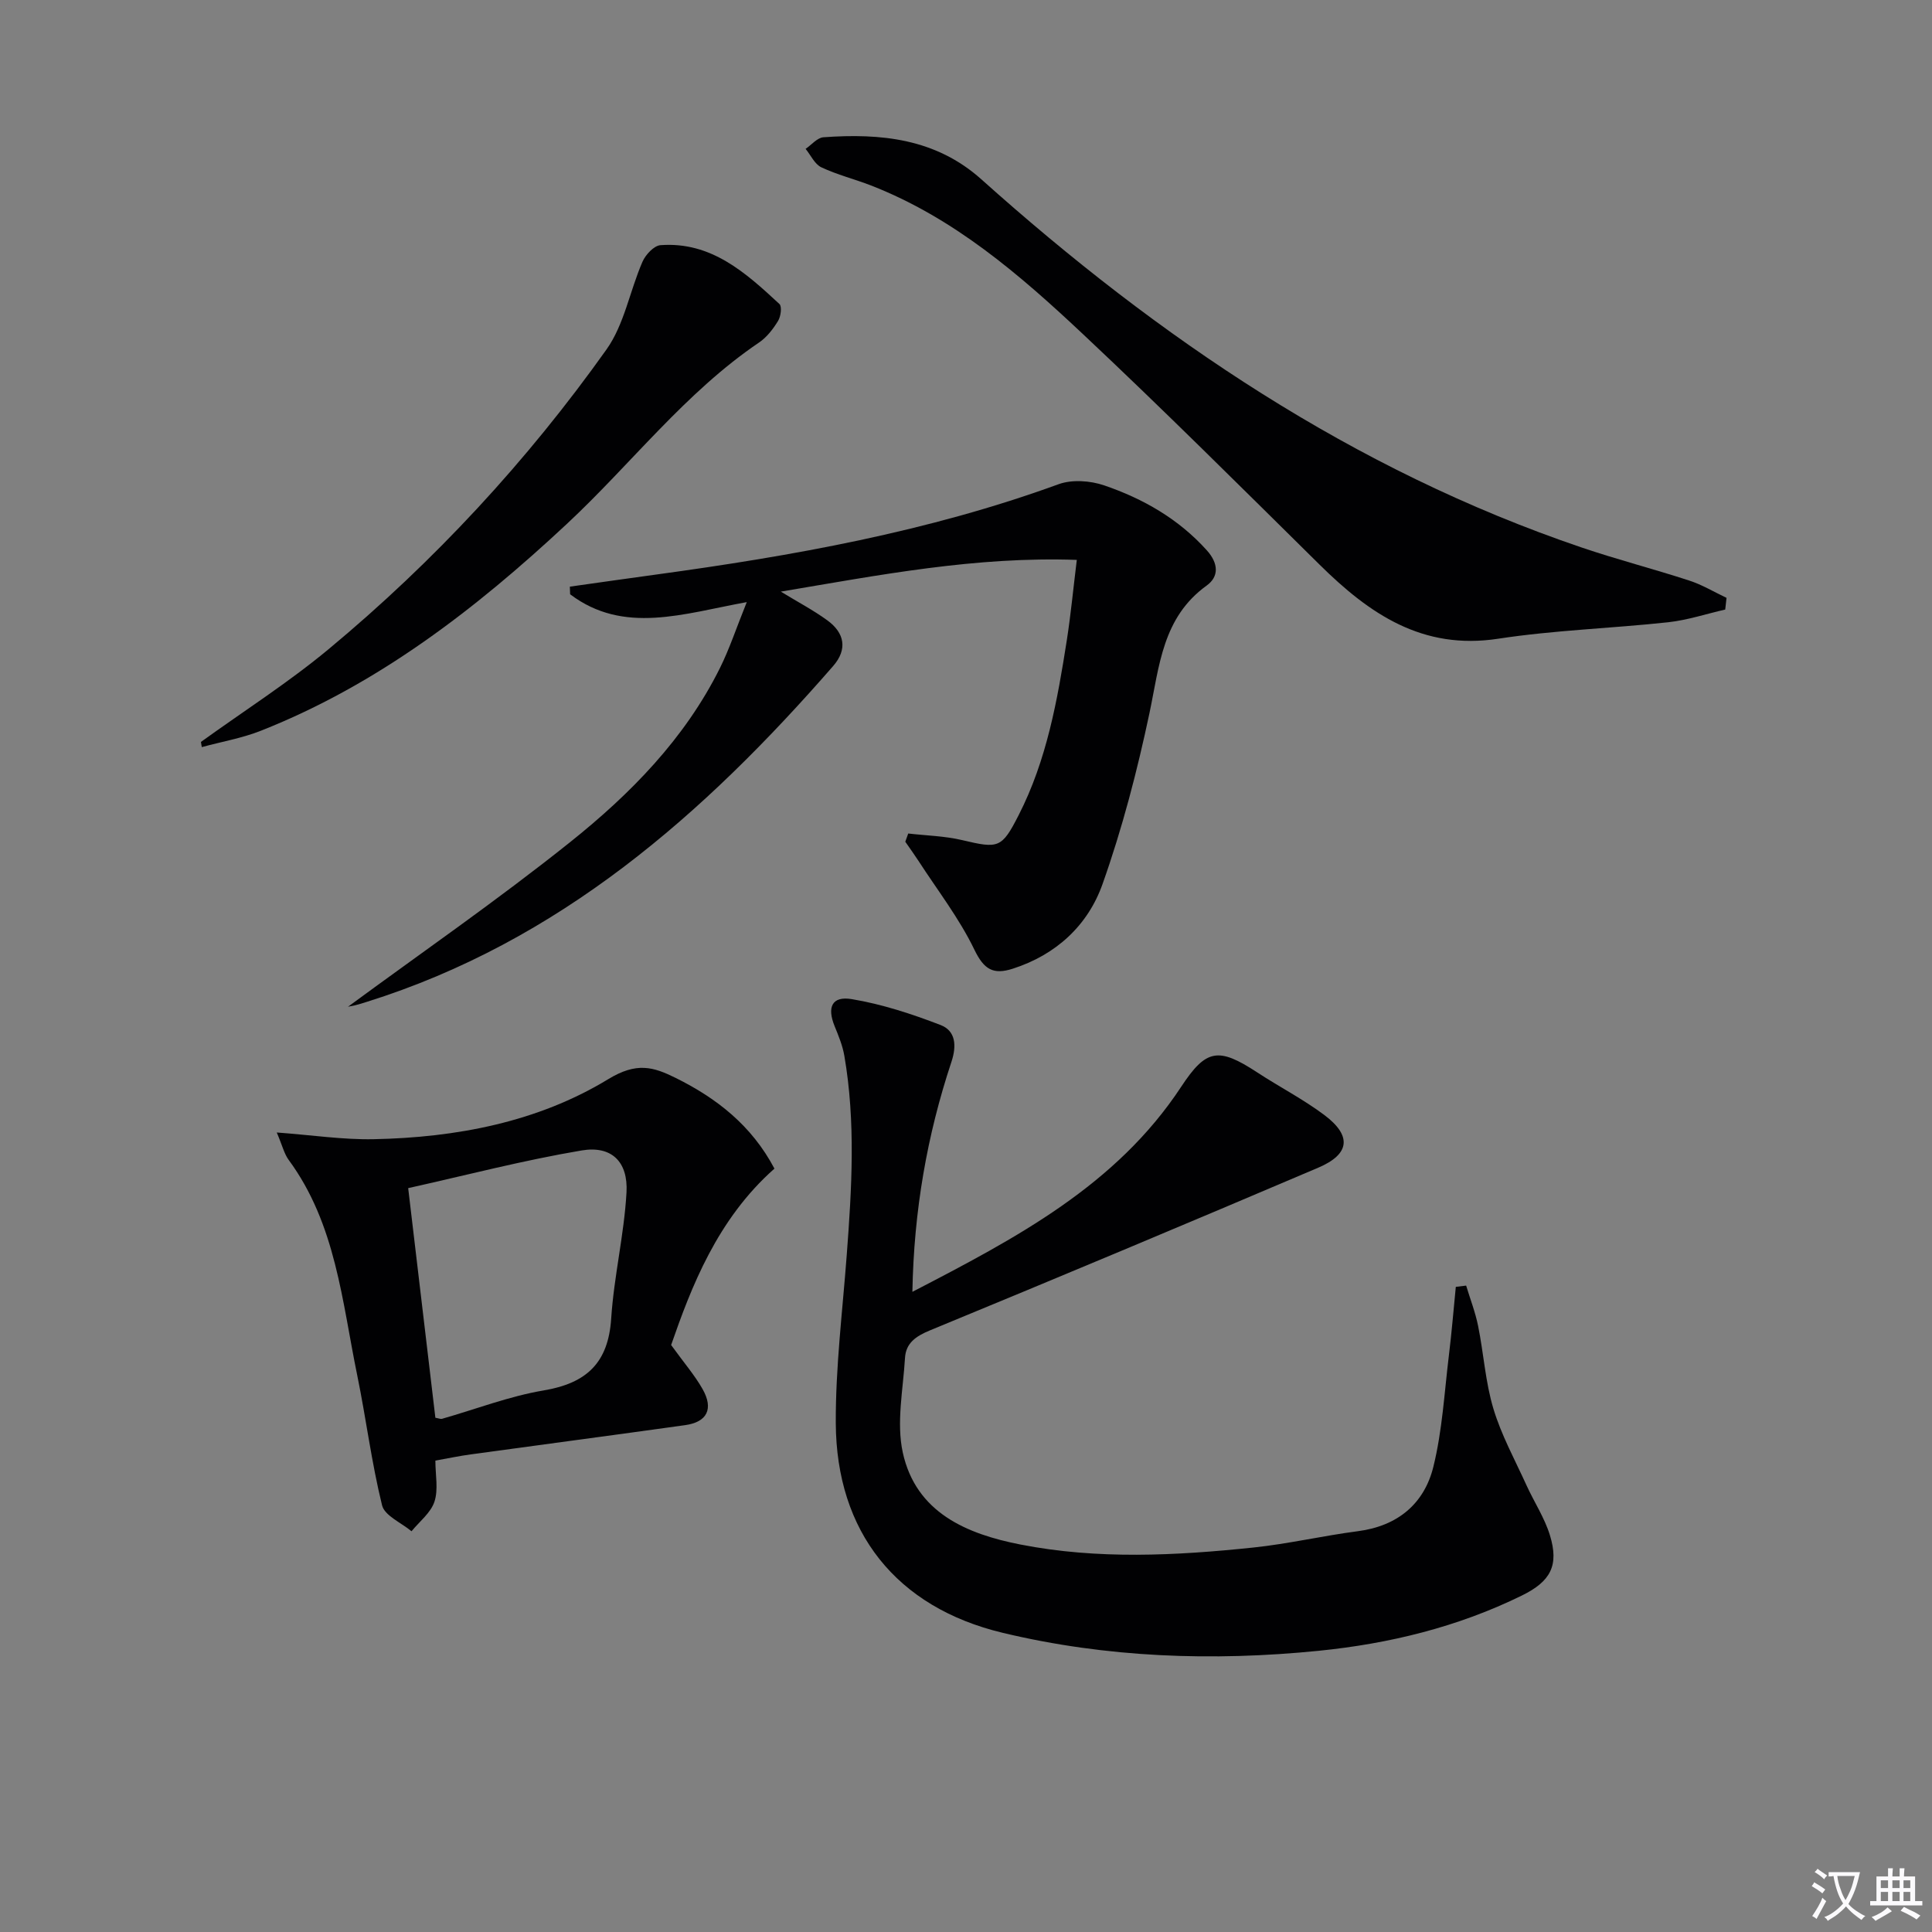
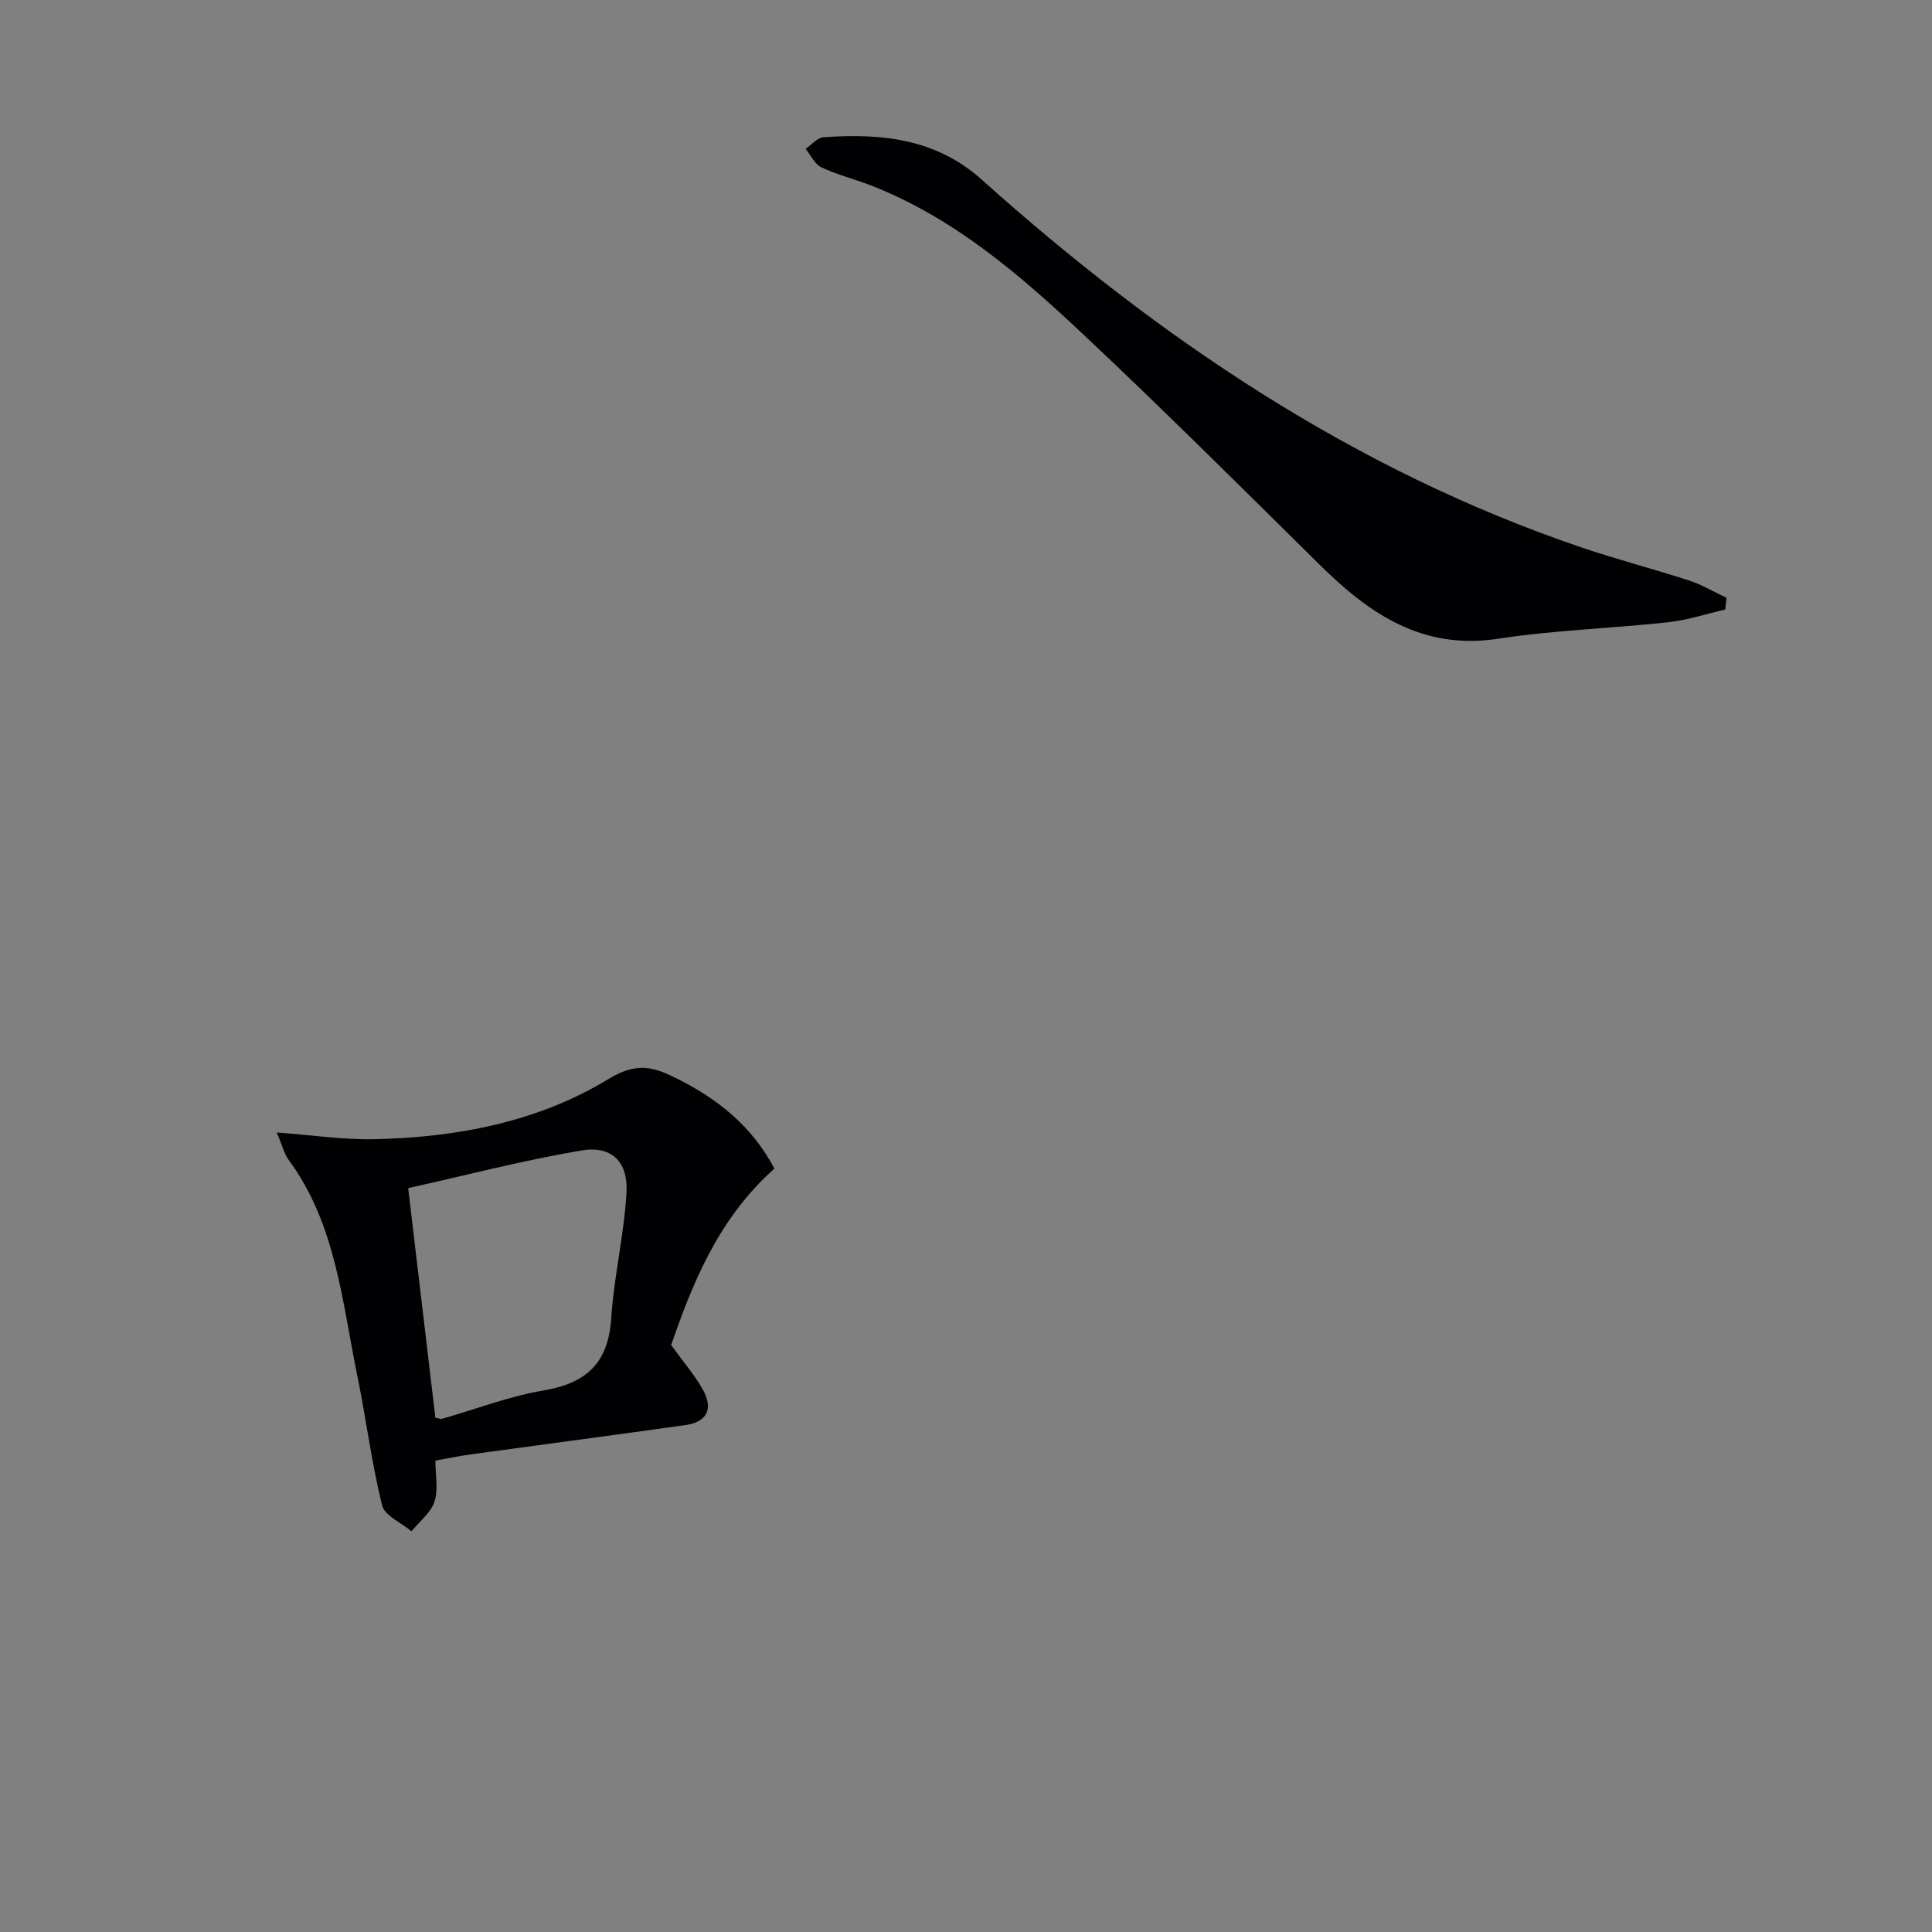
<svg xmlns="http://www.w3.org/2000/svg" enable-background="new 0 0 400 400" viewBox="0 0 400 400">
  <rect x="0" y="0" width="400" height="400" fill="#808080" stroke="none" />
-   <path d="m377.9 391.2c-.2.3-.4.5-.6.8-.7-.6-1.4-1-2.2-1.5.2-.3.4-.5.5-.8.6.4 1.4.8 2.3 1.5zm-1.8 6.1c-.2-.2-.5-.4-.9-.6.4-.6.8-1.2 1.2-1.9s.7-1.3.9-1.9c.3.3.5.5.8.7-.7 1.3-1.4 2.6-2 3.7zm2.2-9c-.3.3-.5.5-.6.8-.6-.6-1.3-1.1-2-1.5.3-.3.5-.5.6-.7.6.5 1.3.9 2 1.4zm.3.2v-.9h2 4.5c-.3 1.3-.6 2.5-1 3.6s-.9 2.1-1.4 3c.4.5 1 1 1.6 1.4s1.2.8 1.9 1.1c-.3.2-.5.4-.8.8-.4-.3-1-.7-1.6-1.2s-1.2-1.1-1.6-1.6c-.5.6-1.1 1.1-1.7 1.6s-1.4.9-2.1 1.4c-.1-.3-.3-.5-.7-.8.6-.2 1.2-.5 1.9-1s1.4-1.1 2-1.8c-.5-.8-.9-1.6-1.2-2.5s-.6-2-.8-3.2c-.4.1-.7.1-1 .1zm2.5 2.7c.3 1 .7 1.7 1 2.2.3-.5.6-1.1 1-2s.6-1.9.9-3h-3.2-.4c.1.9.3 1.8.7 2.8z" fill="#fbfafc" />
-   <path d="m396.5 388.5v1.5 3.6h1.5v.9c-.4 0-1 0-1.7 0h-7.9c-.5 0-.9 0-1.2 0v-.9h1.3v-3.5c0-.7 0-1.2 0-1.6h2.4c0-.8 0-1.4 0-1.7h1c0 .3-.1.8-.1 1.7h1.5c0-.8 0-1.4 0-1.7h1c0 .3-.1.9-.1 1.7zm-8.2 9.2c-.2-.3-.5-.5-.8-.8.8-.3 1.4-.6 1.9-.9s1-.7 1.4-1.1c.3.3.6.5.9.8-1.6 1-2.8 1.6-3.4 2zm2.6-6.8v-1.6h-1.5v1.6zm0 2.7v-1.9h-1.5v1.9zm2.4-2.7v-1.6h-1.5v1.6zm0 2.7v-1.9h-1.5v1.9zm.2 2 .7-.8c.4.2.9.5 1.6.8s1.3.7 1.8 1c-.3.3-.5.5-.8.8-.4-.3-1.5-1-3.3-1.8zm2-4.7v-1.6h-1.4v1.6zm0 2.7v-1.9h-1.4v1.9z" fill="#fbfafc" />
  <g fill="#010103">
-     <path d="m188.9 267.46c21.47-11.13 42.18-21.99 55.66-42.47 5.16-7.84 7.7-8.22 15.72-2.97 4.59 3.01 9.51 5.54 13.88 8.81 5.76 4.31 5.36 8.12-1.24 10.93-26.72 11.38-53.51 22.61-80.36 33.67-2.96 1.22-5.01 2.64-5.19 5.73-.39 6.53-1.81 13.37-.46 19.57 2.73 12.45 13.22 16.87 24.38 19.05 15.97 3.13 32.13 2.3 48.2.62 7.25-.76 14.4-2.44 21.64-3.38 8.24-1.07 13.75-5.68 15.64-13.37 1.85-7.5 2.27-15.35 3.21-23.06.58-4.71.96-9.44 1.43-14.16.71-.09 1.43-.17 2.14-.26.84 2.79 1.91 5.53 2.48 8.37 1.15 5.69 1.5 11.59 3.16 17.11 1.64 5.47 4.46 10.59 6.84 15.83 1.58 3.48 3.75 6.75 4.86 10.36 1.93 6.29.14 9.58-5.79 12.49-13.29 6.53-27.48 9.98-42.08 11.45-21.95 2.2-43.9 1.43-65.41-3.72-22.05-5.27-34.47-20.91-34.57-43.46-.05-11.59 1.4-23.2 2.27-34.79 1.04-13.77 1.87-27.53-.5-41.23-.36-2.1-1.2-4.13-2.01-6.12-1.6-3.92-.57-6.29 3.55-5.6 6.27 1.04 12.44 3.07 18.39 5.36 3.13 1.21 3.36 4.27 2.24 7.64-5.04 15.18-7.77 30.78-8.08 47.6z" />
-     <path d="m72.07 208.42c14.79-10.89 30.79-21.94 45.95-34.05 12.5-9.98 23.77-21.44 31.04-36.07 1.97-3.96 3.36-8.21 5.55-13.64-13.14 2.39-25.48 6.77-36.57-1.62-.02-.53-.04-1.05-.06-1.58 5.94-.84 11.89-1.69 17.83-2.5 28.32-3.87 56.36-8.87 83.36-18.71 2.78-1.01 6.56-.74 9.43.24 8.08 2.76 15.41 6.94 21.27 13.46 2.42 2.7 2.53 5.43-.04 7.28-9.17 6.61-9.78 16.63-11.85 26.43-2.53 11.95-5.63 23.87-9.71 35.37-3.02 8.53-9.58 14.64-18.59 17.53-4.02 1.29-5.94.2-7.93-3.91-3.14-6.52-7.68-12.37-11.64-18.49-.86-1.32-1.79-2.6-2.68-3.89.2-.57.41-1.14.61-1.7 3.73.43 7.55.51 11.18 1.37 7.51 1.78 8.17 1.7 11.67-5.15 5.83-11.4 8.04-23.82 9.99-36.29.81-5.21 1.31-10.46 2.06-16.58-20.92-.74-40.79 3.12-61.28 6.57 3.55 2.17 6.76 3.85 9.65 5.96 3.55 2.59 4.2 5.98 1.19 9.44-26.77 30.72-56.71 57.06-96.61 69.55-.79.25-1.58.5-2.38.7-.96.2-1.92.38-1.44.28z" />
-     <path d="m160.34 241.95c-11.88 10.5-17.24 24.59-21.39 36.52 2.73 3.77 4.91 6.29 6.52 9.14 2.31 4.09.93 6.82-3.62 7.45-14.8 2.07-29.61 4.03-44.42 6.06-2.28.31-4.54.79-7.29 1.28 0 2.97.64 5.97-.19 8.5-.76 2.31-3.1 4.11-4.75 6.13-2.11-1.77-5.57-3.21-6.1-5.38-2.18-8.84-3.3-17.93-5.13-26.86-3.16-15.36-4.42-31.35-14.2-44.64-.93-1.26-1.3-2.94-2.47-5.68 7.33.54 13.69 1.51 20.03 1.39 17.13-.34 33.99-3.54 48.58-12.42 5.91-3.6 9.33-2.57 14-.26 8.5 4.22 15.71 9.84 20.43 18.77zm-70.2 51.58c.74.13 1.09.3 1.37.22 7.02-2 13.92-4.68 21.07-5.88 8.86-1.5 13.36-5.69 13.96-14.88.57-8.73 2.68-17.37 3.17-26.1.36-6.37-3.1-9.75-9.29-8.7-12.01 2.02-23.83 5.11-35.91 7.8 1.95 16.38 3.8 32.02 5.63 47.54z" />
+     <path d="m160.34 241.95c-11.88 10.5-17.24 24.59-21.39 36.52 2.73 3.77 4.91 6.29 6.52 9.14 2.31 4.09.93 6.82-3.62 7.45-14.8 2.07-29.61 4.03-44.42 6.06-2.28.31-4.54.79-7.29 1.28 0 2.97.64 5.97-.19 8.5-.76 2.31-3.1 4.11-4.75 6.13-2.11-1.77-5.57-3.21-6.1-5.38-2.18-8.84-3.3-17.93-5.13-26.86-3.16-15.36-4.42-31.35-14.2-44.64-.93-1.26-1.3-2.94-2.47-5.68 7.33.54 13.69 1.51 20.03 1.39 17.13-.34 33.99-3.54 48.58-12.42 5.91-3.6 9.33-2.57 14-.26 8.5 4.22 15.71 9.84 20.43 18.77m-70.2 51.58c.74.13 1.09.3 1.37.22 7.02-2 13.92-4.68 21.07-5.88 8.86-1.5 13.36-5.69 13.96-14.88.57-8.73 2.68-17.37 3.17-26.1.36-6.37-3.1-9.75-9.29-8.7-12.01 2.02-23.83 5.11-35.91 7.8 1.95 16.38 3.8 32.02 5.63 47.54z" />
    <path d="m357.19 126.2c-3.93.9-7.82 2.19-11.8 2.63-11.72 1.27-23.57 1.63-35.2 3.41-15.7 2.41-26.67-5.15-36.96-15.31-16.23-16.03-32.39-32.14-49.01-47.75-13.11-12.32-26.76-24.11-43.89-30.78-3.4-1.32-6.99-2.21-10.28-3.76-1.38-.65-2.19-2.51-3.26-3.82 1.23-.83 2.41-2.31 3.69-2.4 11.86-.86 23.24.24 32.69 8.7 36.78 32.94 77.07 60.18 124.22 76.21 7.38 2.51 14.94 4.45 22.35 6.87 2.68.87 5.16 2.37 7.72 3.58-.09.8-.18 1.61-.27 2.42z" />
-     <path d="m41.6 153.61c8.84-6.38 18.08-12.27 26.45-19.22 21.84-18.15 41.07-38.9 57.52-62.04 3.69-5.19 4.83-12.15 7.45-18.16.63-1.45 2.37-3.33 3.72-3.43 10.5-.78 17.64 5.7 24.63 12.18.56.52.29 2.58-.28 3.5-1.02 1.67-2.32 3.38-3.92 4.46-15.33 10.38-26.49 25.16-39.85 37.61-18.85 17.58-39.03 33.17-63.25 42.76-3.93 1.56-8.18 2.29-12.29 3.41-.07-.35-.13-.71-.18-1.07z" />
  </g>
</svg>